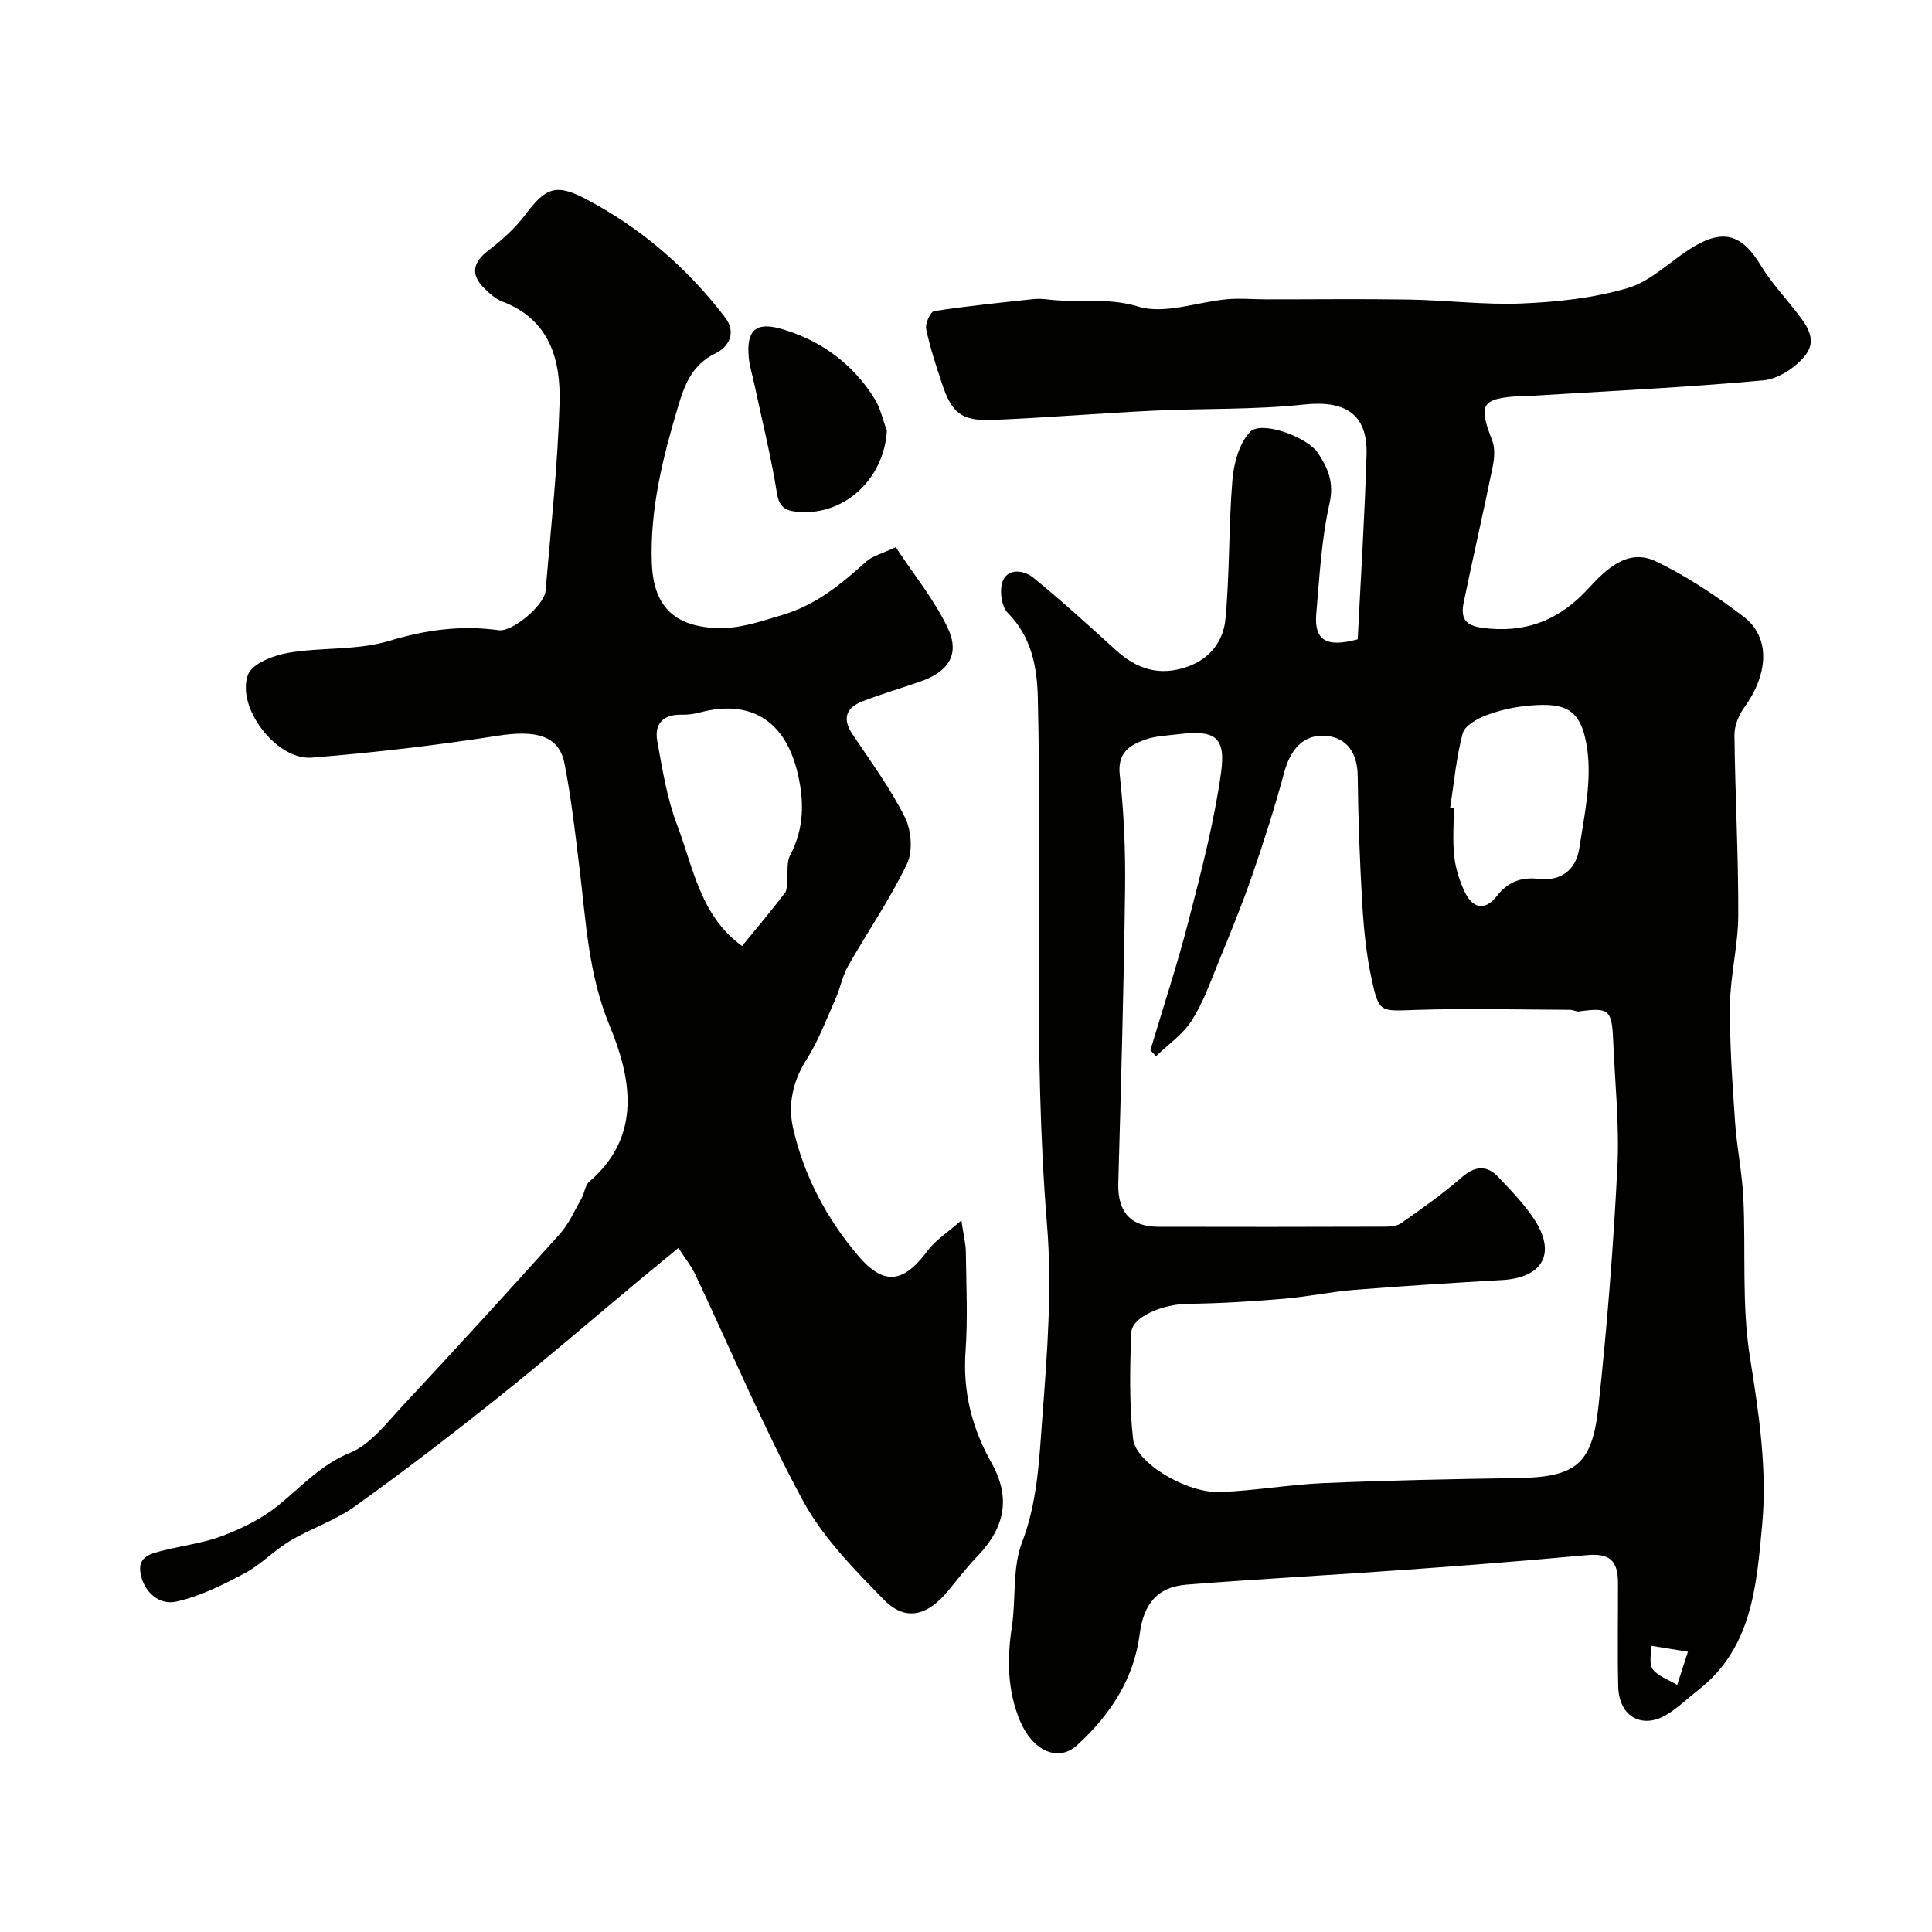
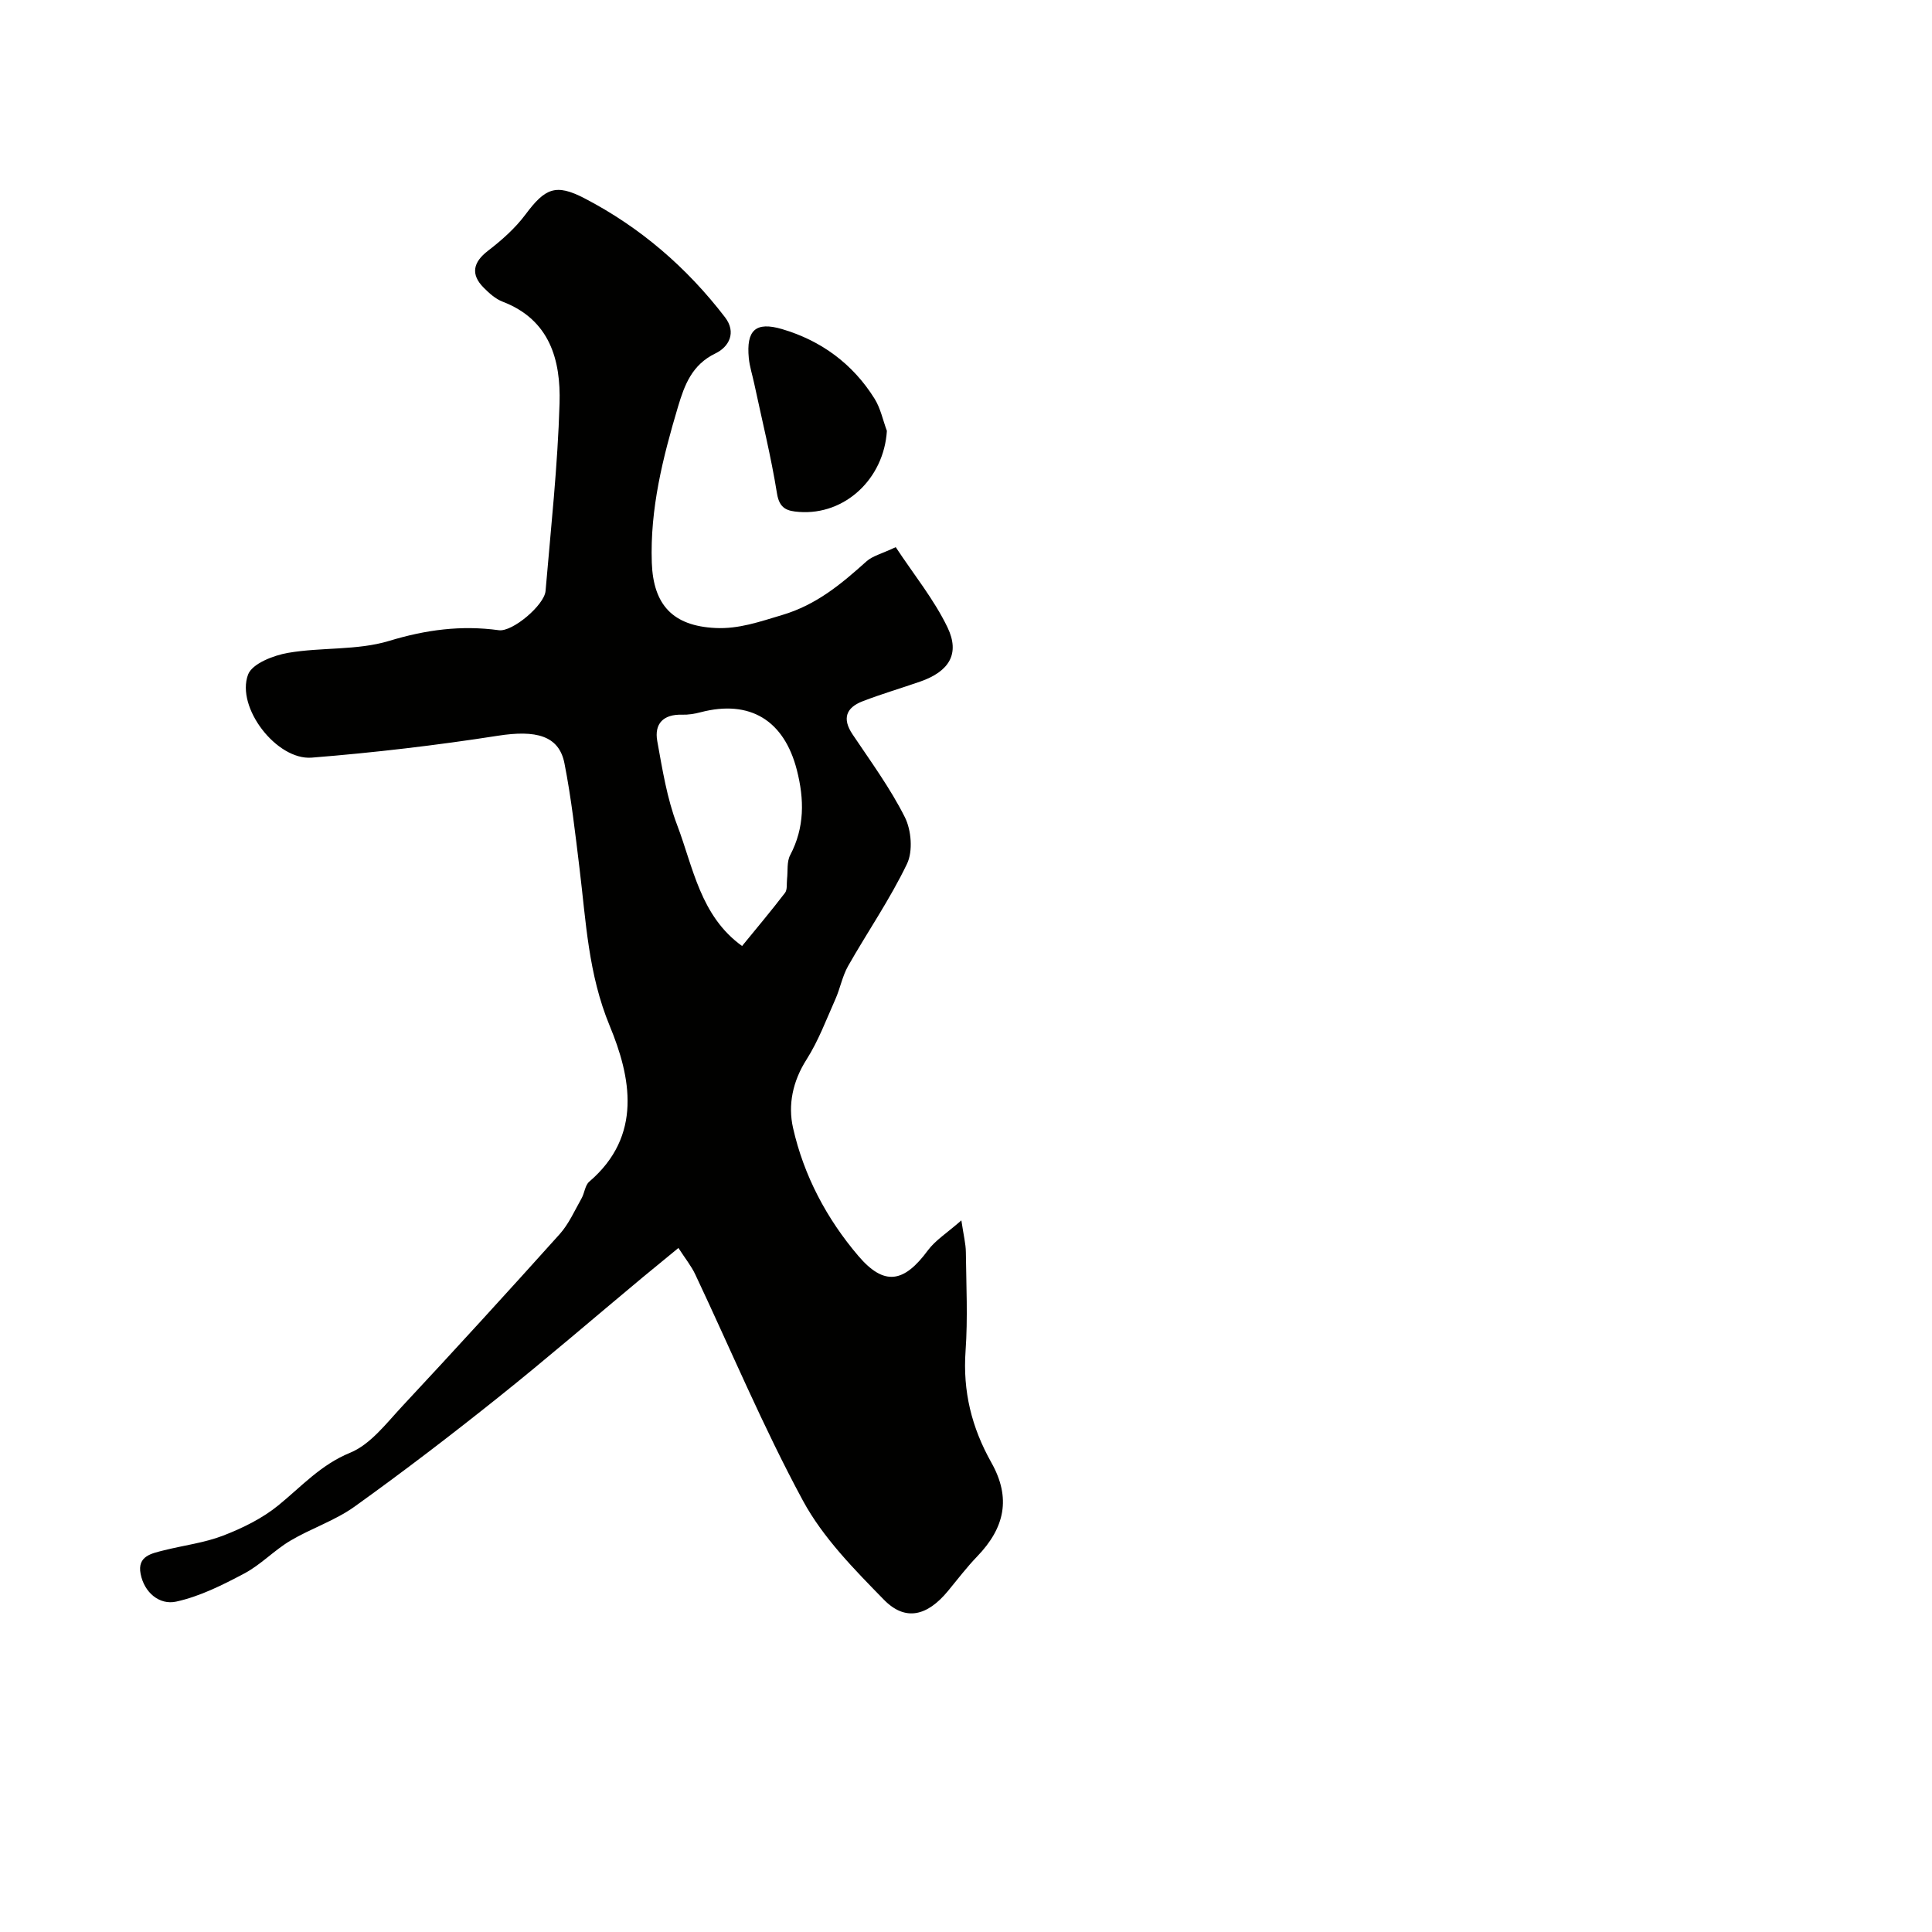
<svg xmlns="http://www.w3.org/2000/svg" enable-background="new 0 0 400 400" viewBox="0 0 400 400">
  <g fill="#010100">
-     <path d="m281.1 132.36c.63-12.6 1.44-25.38 1.83-38.18.26-8.47-4.42-11.33-12.92-10.43-10.35 1.11-20.84.78-31.26 1.28-11.04.53-22.05 1.45-33.09 1.91-6.58.28-8.61-1.37-10.67-7.62-1.22-3.7-2.45-7.41-3.24-11.21-.23-1.12.89-3.58 1.66-3.7 6.81-1.05 13.68-1.74 20.54-2.48.98-.11 2.01-.05 2.99.07 6.19.78 12.28-.5 18.75 1.48 5.47 1.67 12.22-.98 18.42-1.53 2.66-.24 5.37.03 8.06.03 9.83.01 19.67-.12 29.49.04 7.85.13 15.71 1.14 23.52.81 7.31-.31 14.78-1.13 21.77-3.17 4.64-1.35 8.53-5.25 12.76-8 6.83-4.43 10.85-3.38 14.95 3.45 1.84 3.06 4.32 5.74 6.53 8.57 2.32 2.97 5.42 6.29 2.57 9.9-1.99 2.51-5.61 4.9-8.69 5.17-16.23 1.48-32.55 2.25-48.84 3.25-.5.03-1-.02-1.5.01-8.05.48-8.71 1.68-5.79 9.17.63 1.6.46 3.71.1 5.47-1.91 9.4-4.08 18.74-6.01 28.14-.88 4.29 1.43 5.03 5.37 5.36 8.48.71 14.88-2.23 20.55-8.41 3.54-3.85 8.07-8.29 13.86-5.53 6.42 3.06 12.48 7.13 18.17 11.45 5.6 4.26 5.22 11.8.14 18.83-1.14 1.58-2.04 3.78-2.02 5.69.14 12.44.83 24.87.79 37.3-.02 6.2-1.64 12.39-1.71 18.59-.09 8.09.5 16.19 1.05 24.27.36 5.23 1.45 10.41 1.71 15.63.53 11-.36 22.18 1.36 32.97 1.85 11.64 3.62 23.23 2.53 34.87-1.17 12.43-2.03 25.41-13.26 34.12-2.07 1.61-3.98 3.47-6.18 4.88-5.23 3.36-10.19.72-10.35-5.58-.18-7.16-.03-14.33-.05-21.5-.01-4.8-1.86-6.19-6.57-5.75-12.28 1.13-24.58 2.11-36.88 2.99-15.29 1.1-30.6 1.91-45.88 3.11-6.08.48-8.9 4.03-9.7 10.26-1.21 9.38-6.21 16.84-13 23.02-3.89 3.54-9.19 1.14-11.8-5.12-2.59-6.23-2.68-12.73-1.67-19.37.89-5.84.07-12.22 2.11-17.54 3.27-8.54 3.55-17.33 4.22-26.04 1.01-13.21 2.03-26.61.95-39.76-2.96-36.36-1.02-72.75-1.9-109.11-.15-6.24-1.28-12.57-6.24-17.55-1.32-1.33-1.76-4.83-.99-6.64 1.16-2.7 4.44-2.13 6.28-.64 5.87 4.78 11.48 9.89 17.09 14.99 4.35 3.96 9.03 5.5 14.84 3.45 4.8-1.69 7.44-5.4 7.86-9.82.91-9.57.65-19.25 1.45-28.84.29-3.46 1.4-7.59 3.66-9.95 2.32-2.42 11.85 1.01 14.08 4.41 2.03 3.09 3.34 6.05 2.37 10.38-1.68 7.47-2.09 15.24-2.75 22.91-.44 5.28 1.91 7.07 8.58 5.24zm-41.76 86.31c-.39-.41-.78-.82-1.17-1.23 2.68-8.98 5.63-17.9 7.96-26.97 2.59-10.07 5.23-20.19 6.67-30.45 1.05-7.52-1.25-8.93-8.92-8-2.27.28-4.64.35-6.76 1.1-3.3 1.17-5.81 2.73-5.28 7.39.88 7.89 1.2 15.89 1.09 23.83-.26 20.22-.84 40.44-1.4 60.66-.16 5.84 2.49 8.98 8.27 8.99 15.49.04 30.99.03 46.48-.02 1.27 0 2.8-.03 3.75-.69 4.29-3 8.59-6.02 12.52-9.45 2.83-2.47 5.25-2.71 7.73-.07 2.64 2.82 5.41 5.63 7.48 8.86 4.47 6.96 1.58 11.92-6.76 12.4-10.2.58-20.41 1.22-30.59 2.03-4.89.39-9.72 1.44-14.61 1.84-6.6.55-13.22.98-19.84 1.05-5.13.05-11.61 2.65-11.74 5.97-.3 7.31-.43 14.71.36 21.96.55 5.05 11.15 11.3 18.03 11.04 7.15-.27 14.25-1.54 21.4-1.85 13.25-.56 26.52-.84 39.79-1.03 12.25-.17 15.8-2.58 17.12-14.66 1.8-16.51 3.1-33.09 3.94-49.67.44-8.72-.5-17.52-.87-26.28-.27-6.41-.88-6.87-7.05-6.02-.59.08-1.23-.32-1.84-.33-10.66-.04-21.33-.33-31.98.02-7.39.25-7.62.7-9.19-6.64-1.06-4.93-1.57-10.02-1.87-15.06-.53-8.91-.86-17.84-.96-26.76-.05-4.75-2.28-7.96-6.63-8.28-4.71-.35-7.33 2.92-8.59 7.58-1.94 7.18-4.19 14.29-6.63 21.32-2.12 6.14-4.6 12.15-7.06 18.17-1.65 4.04-3.12 8.25-5.46 11.88-1.84 2.87-4.88 4.95-7.39 7.37zm60.9-51.43c.25.04.51.07.76.11 0 3.33-.28 6.69.09 9.98.28 2.5 1.08 5.05 2.17 7.33 1.62 3.38 4.12 4.08 6.65.85 2.27-2.9 5.02-3.98 8.64-3.55 4.73.56 7.77-1.97 8.43-6.34 1.03-6.77 2.58-13.82 1.65-20.45-1.18-8.47-4.5-9.7-11.86-9.1-3.05.25-6.15.93-9.01 2-1.91.71-4.49 2.16-4.93 3.78-1.33 5.01-1.79 10.24-2.59 15.39zm49.23 174.73c-2.93-.47-5.29-.85-7.65-1.23.07 1.65-.45 3.73.35 4.84 1.05 1.44 3.16 2.11 5.07 3.27.89-2.75 1.38-4.25 2.23-6.88z" />
    <path d="m185.45 113.28c3.78 5.73 7.94 10.84 10.72 16.61 2.64 5.5.31 9.14-5.64 11.22-3.98 1.39-8.04 2.57-11.96 4.09-3.38 1.31-4.26 3.56-2.06 6.84 3.77 5.62 7.81 11.14 10.83 17.15 1.35 2.69 1.7 7.06.44 9.67-3.51 7.32-8.18 14.08-12.2 21.16-1.18 2.09-1.62 4.58-2.6 6.8-1.89 4.24-3.53 8.67-6 12.55-2.86 4.49-3.87 9.37-2.79 14.15 2.23 9.9 6.98 18.84 13.54 26.53 5.36 6.27 9.43 5.53 14.38-1.18 1.55-2.09 3.93-3.57 6.93-6.2.47 3.15.91 4.84.93 6.54.08 6.83.42 13.69-.06 20.49-.59 8.36 1.25 15.83 5.34 23.11 4.11 7.3 2.81 13.48-2.95 19.45-2.16 2.24-4.06 4.75-6.05 7.16-4.29 5.18-8.82 6.31-13.24 1.79-6.17-6.31-12.63-12.86-16.77-20.51-8.22-15.2-14.91-31.21-22.3-46.86-.82-1.74-2.07-3.28-3.48-5.46-2.74 2.25-5.11 4.18-7.46 6.13-9.97 8.3-19.79 16.78-29.92 24.87-9.71 7.76-19.59 15.32-29.69 22.56-4.05 2.9-9 4.5-13.32 7.07-3.32 1.98-6.08 4.95-9.47 6.75-4.5 2.39-9.23 4.77-14.14 5.84-3.43.74-6.6-1.85-7.35-5.76-.72-3.71 2.31-4.22 4.86-4.87 4.09-1.03 8.36-1.54 12.26-3.05 4.01-1.55 8.06-3.54 11.37-6.23 4.79-3.89 8.77-8.41 14.88-10.91 4.21-1.72 7.49-6.08 10.79-9.62 10.98-11.77 21.84-23.66 32.6-35.64 1.9-2.12 3.1-4.88 4.53-7.4.63-1.11.72-2.72 1.6-3.47 11.11-9.5 8.6-21.71 4.22-32.29-4.43-10.72-4.89-21.54-6.23-32.51-.89-7.3-1.71-14.63-3.13-21.83-1.14-5.76-5.93-6.92-13.79-5.69-12.77 1.99-25.64 3.5-38.53 4.53-7.26.58-15.73-10.4-13.18-17.2.85-2.26 5.25-3.97 8.27-4.49 6.92-1.2 14.32-.47 20.94-2.48 7.61-2.31 14.93-3.28 22.71-2.21 2.83.39 9.42-5.21 9.67-8.12 1.1-12.95 2.52-25.9 2.9-38.88.26-8.9-1.98-17.26-11.78-21.02-1.47-.56-2.79-1.75-3.93-2.9-2.76-2.77-2.18-5.28.88-7.63 2.85-2.19 5.65-4.67 7.79-7.54 4.04-5.42 6.24-6.43 12.19-3.34 11.54 5.99 21.19 14.32 29.1 24.63 2.42 3.15.83 6.14-1.96 7.48-4.87 2.35-6.41 6.51-7.77 11.06-3.14 10.54-5.81 21.12-5.42 32.3.31 8.71 4.35 13.07 13.16 13.5 4.87.24 9.18-1.31 13.8-2.68 7.15-2.12 12.27-6.44 17.49-11.12 1.24-1.12 3.12-1.55 6.05-2.94zm-31.81 82.58c2.98-3.65 6.02-7.26 8.89-11.01.51-.67.31-1.89.42-2.86.19-1.66-.08-3.56.64-4.93 3.02-5.73 2.94-11.56 1.4-17.6-2.64-10.36-9.75-14.65-19.92-12-1.25.33-2.58.55-3.87.51-3.85-.11-5.77 1.85-5.12 5.47 1.06 5.85 2.01 11.85 4.11 17.36 3.35 8.83 4.81 18.84 13.45 25.06z" />
    <path d="m183.62 89.21c-.62 9.9-8.67 17.48-18.17 16.78-2.43-.18-4.07-.63-4.58-3.81-1.23-7.66-3.11-15.22-4.73-22.82-.37-1.74-.94-3.47-1.11-5.23-.54-5.71 1.36-7.62 6.9-5.99 8.07 2.38 14.64 7.19 19.14 14.41 1.24 1.98 1.72 4.43 2.55 6.66z" />
  </g>
</svg>